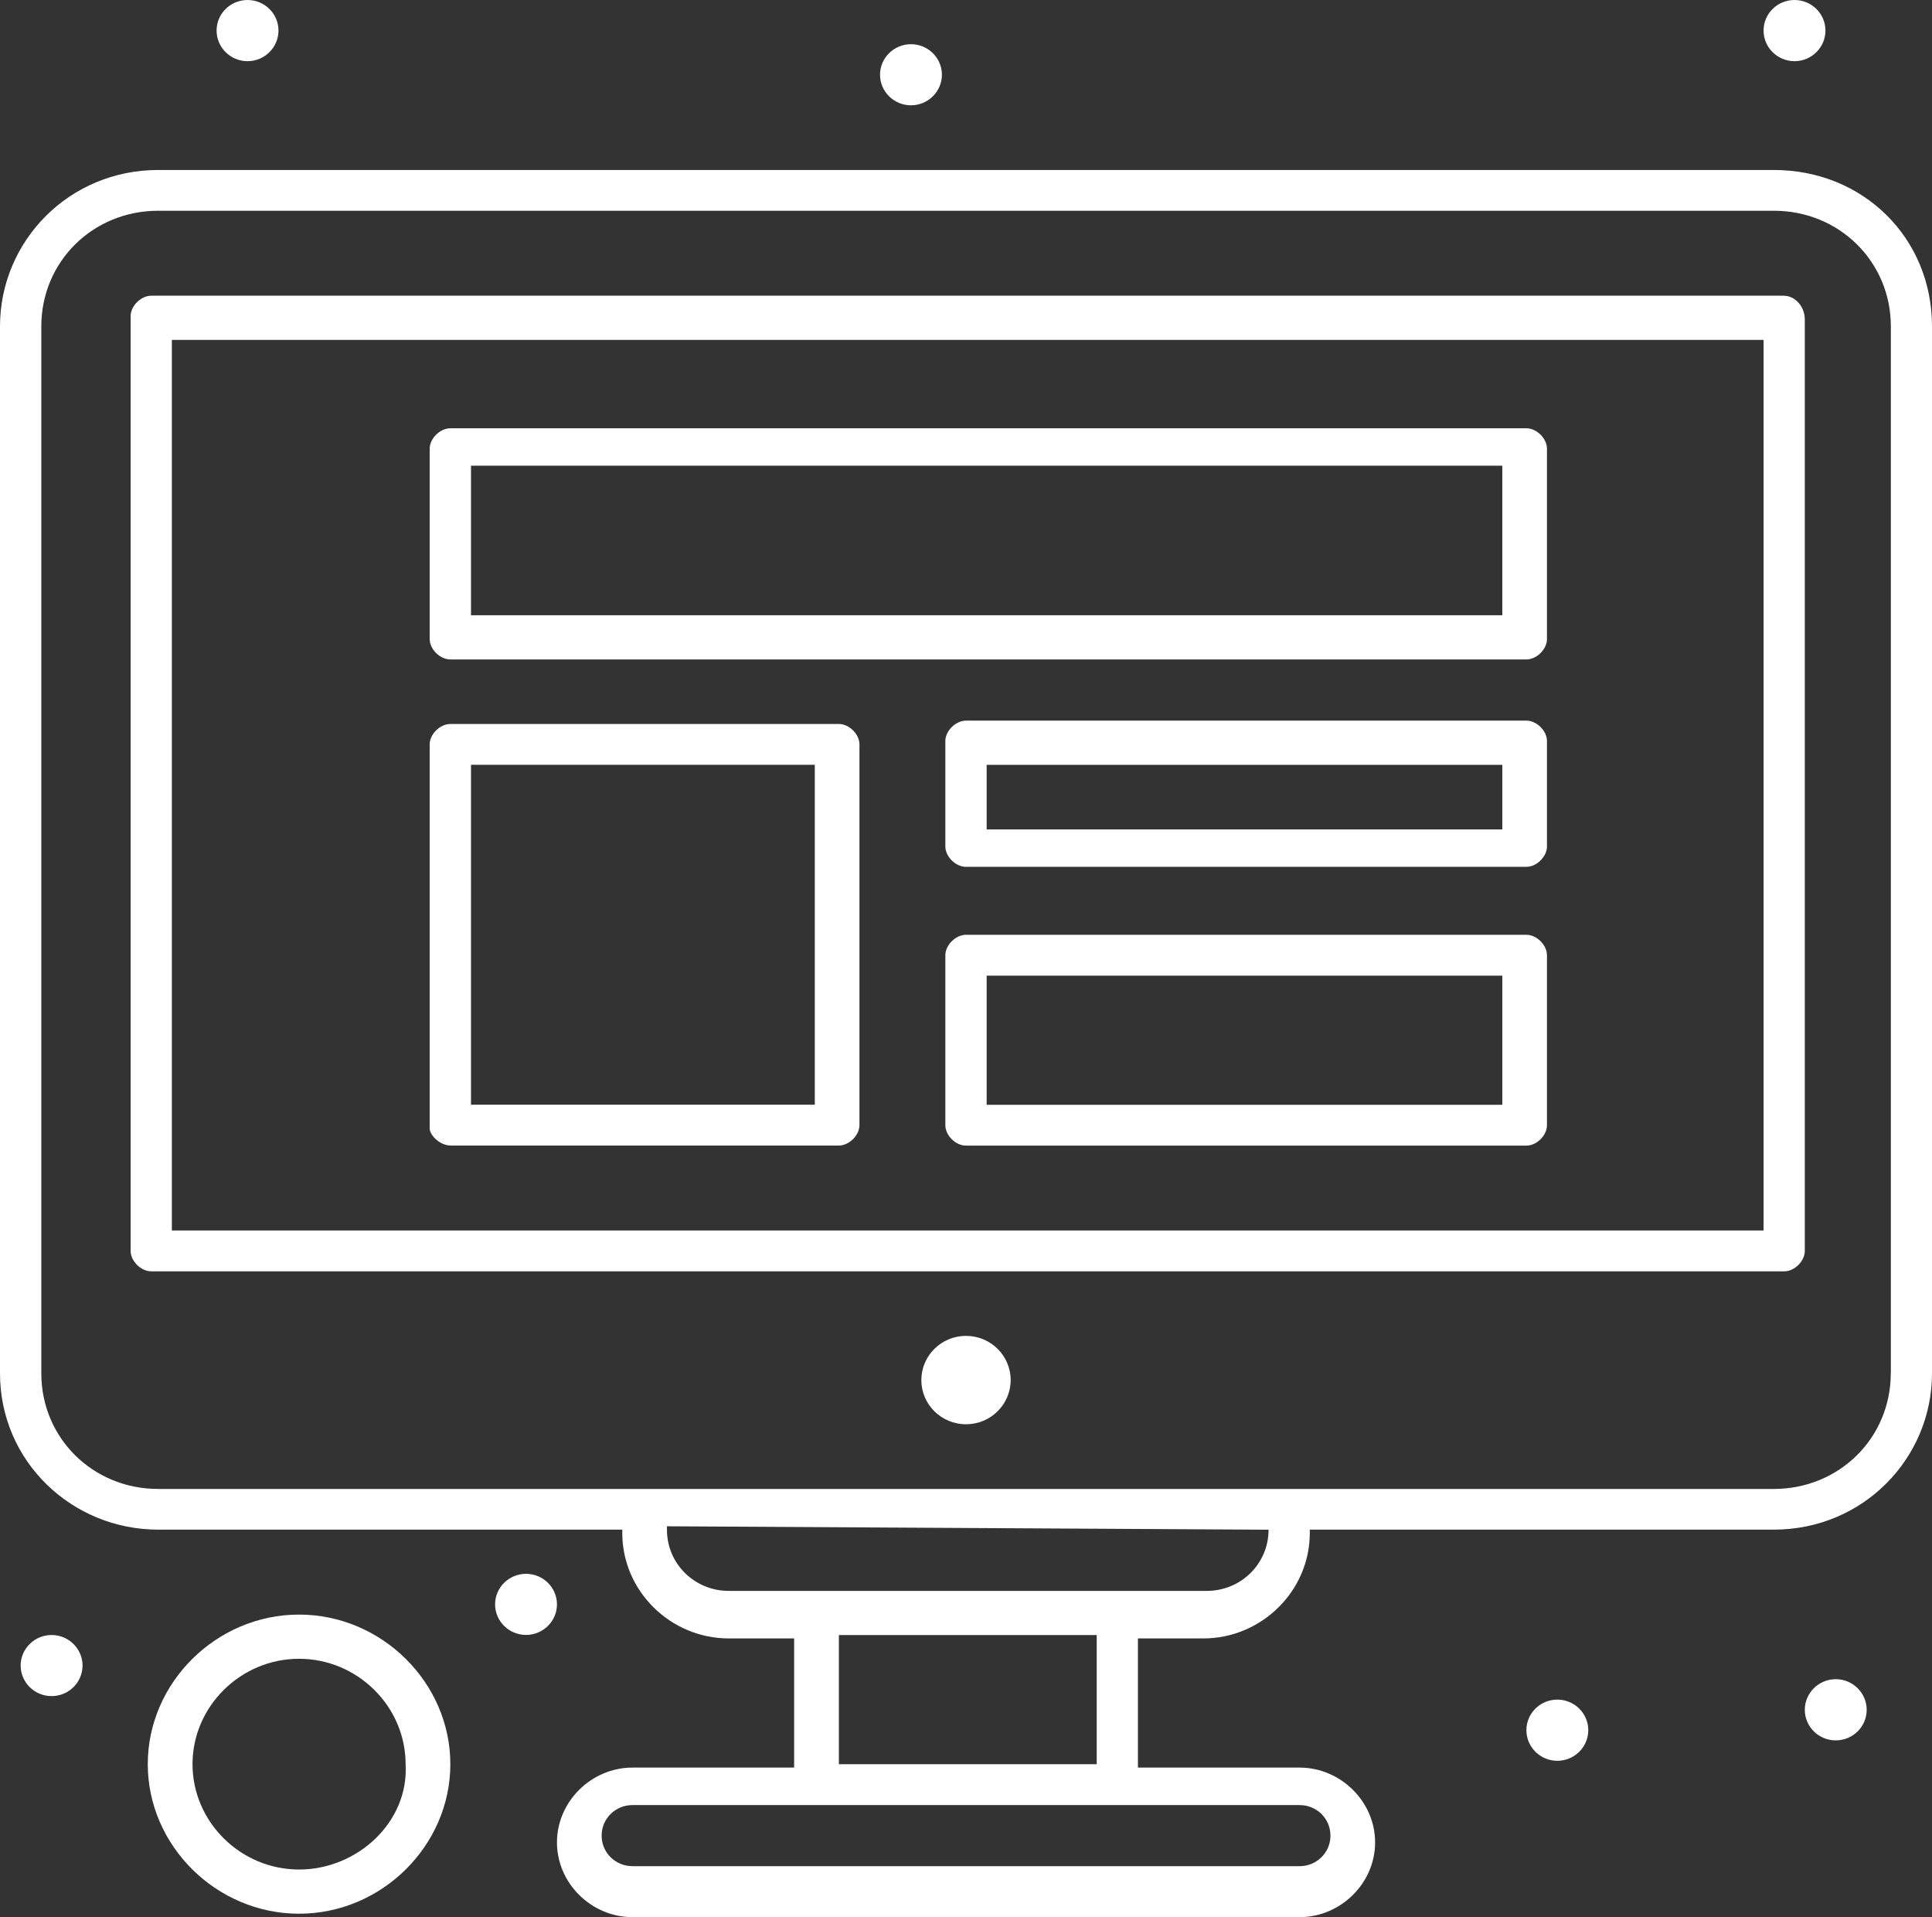
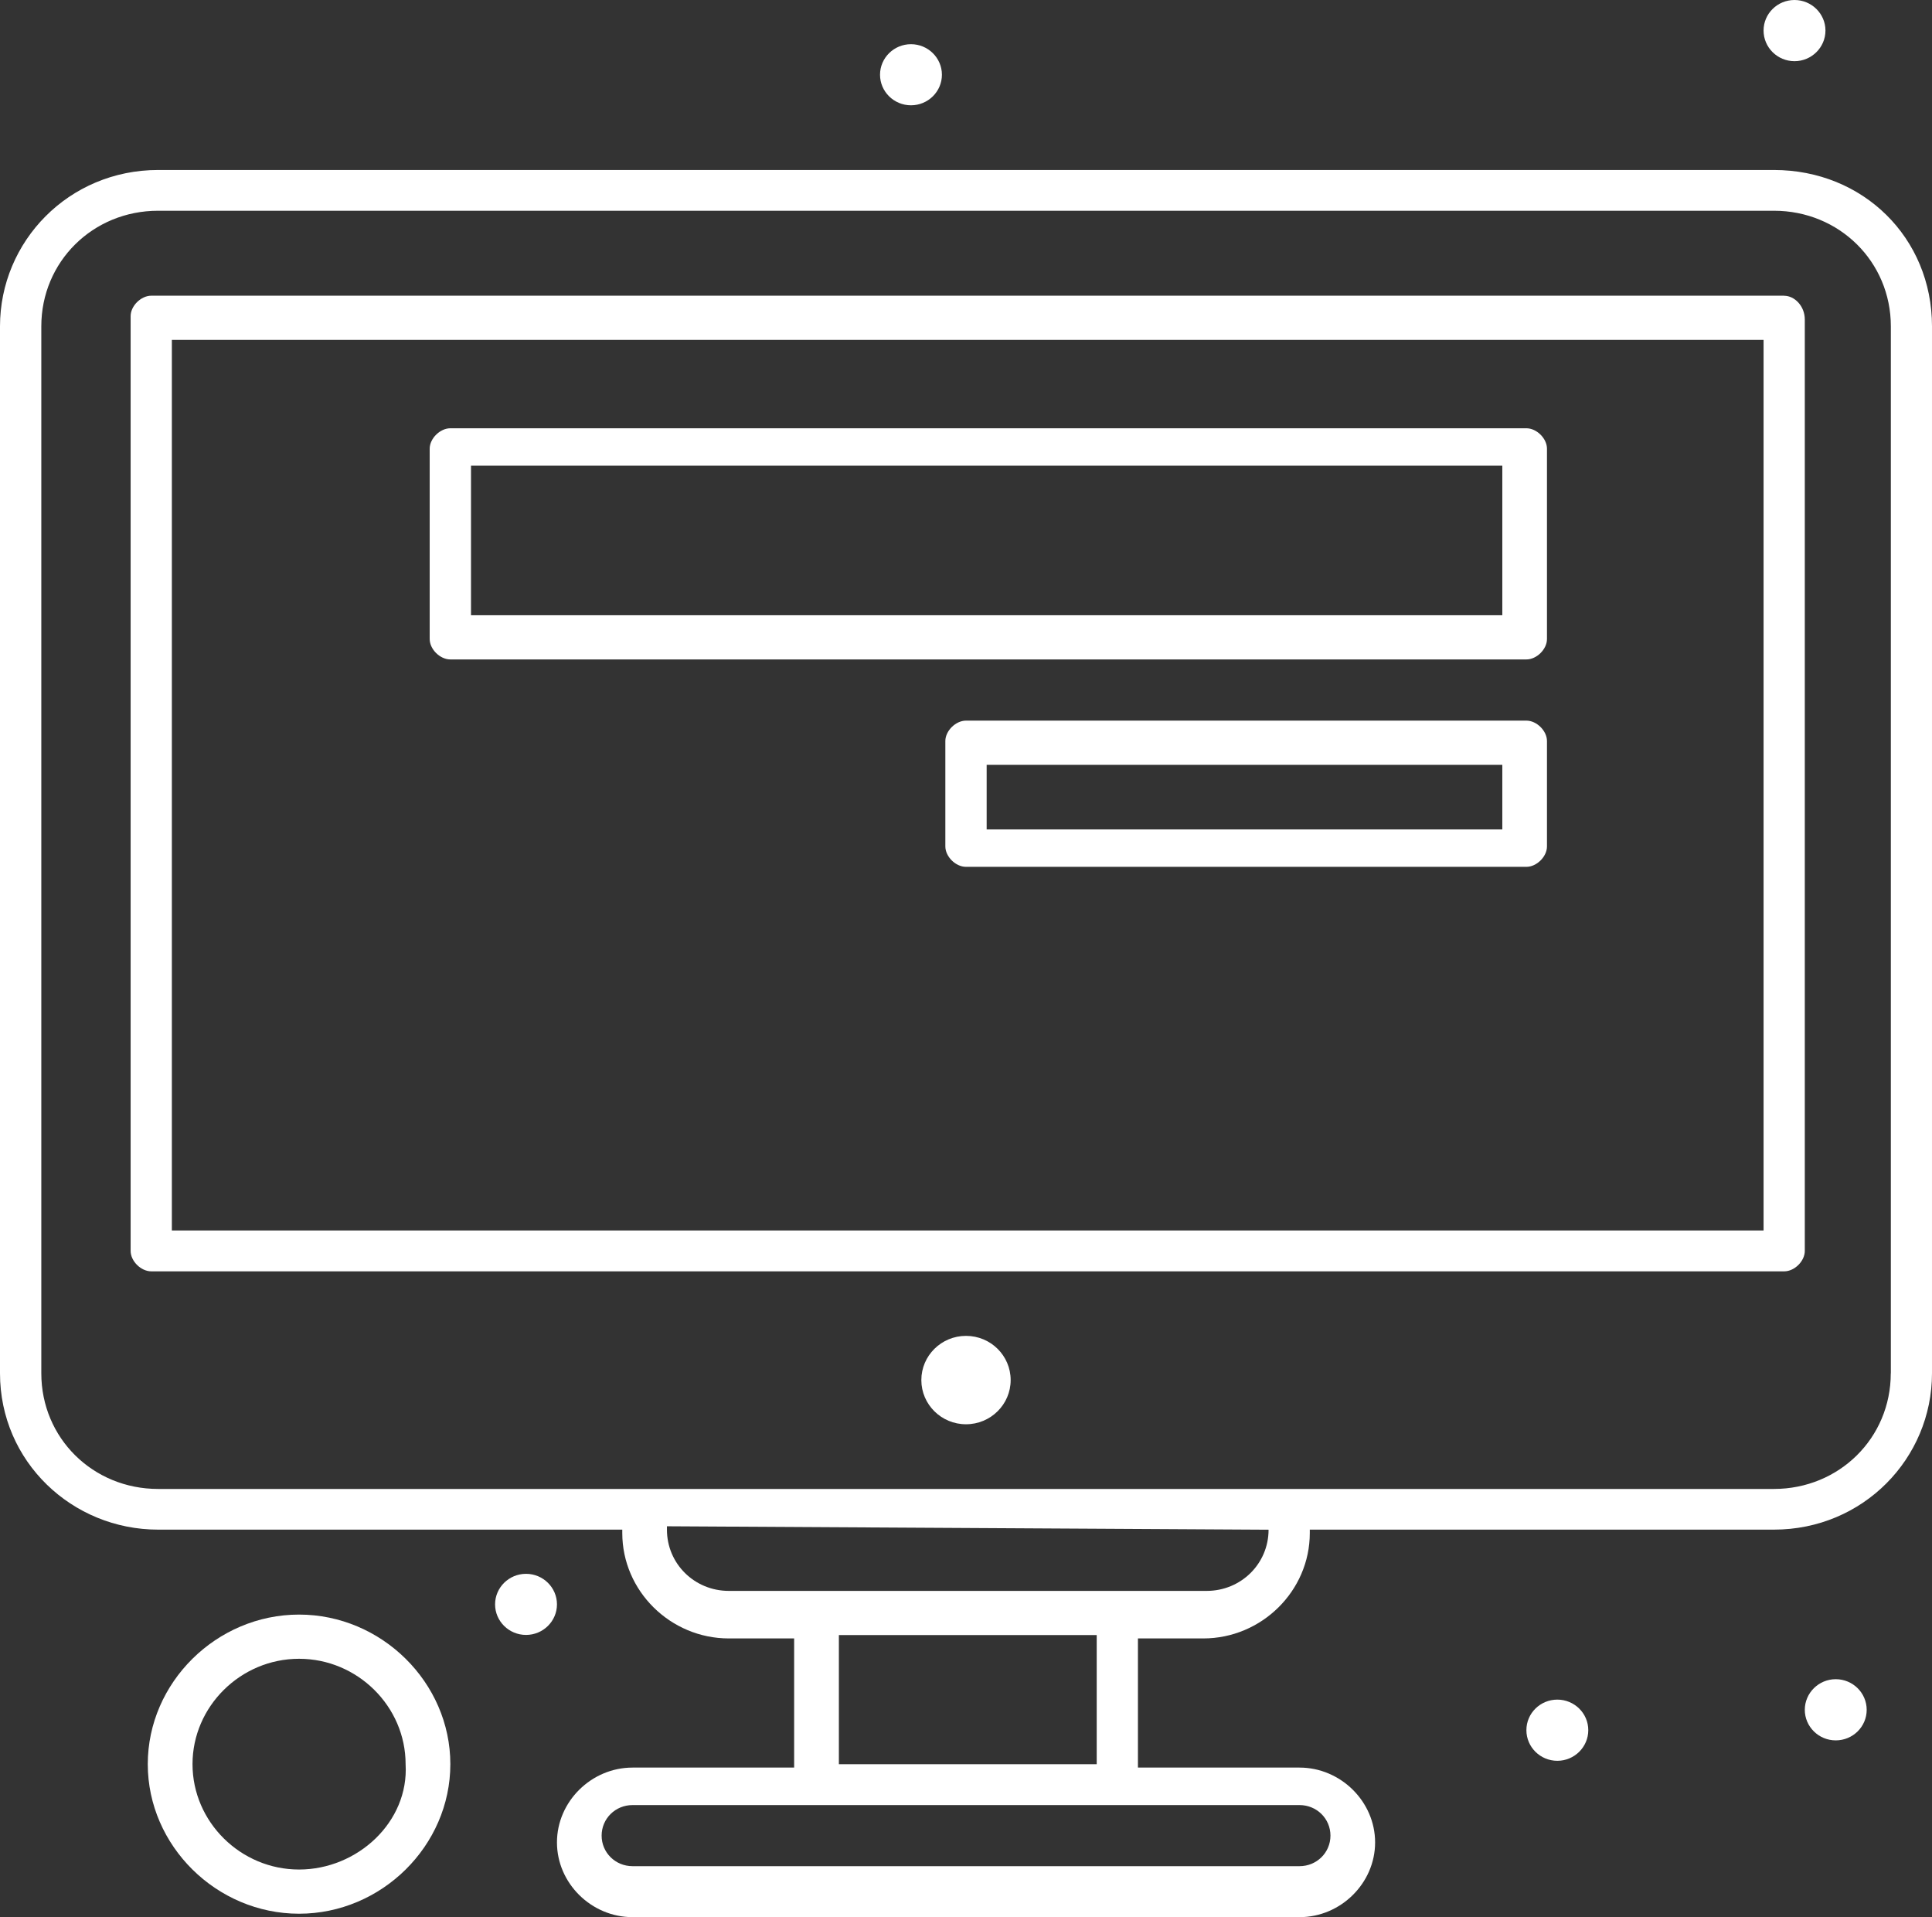
<svg xmlns="http://www.w3.org/2000/svg" id="Layer_1" viewBox="0 0 242.26 240.34">
  <rect x="0" y="0" width="242.26" height="240.34" fill="#333333" stroke="none" />
  <defs>
    <style>.cls-1{fill:#fff;}</style>
  </defs>
  <g id="_77_Computer_Website_Wireframe">
    <path class="cls-1" d="m121.13,167.47c3.1,0,5.6,2.48,5.6,5.54s-2.51,5.54-5.6,5.54-5.6-2.48-5.6-5.54,2.51-5.54,5.6-5.54Z" />
    <path class="cls-1" d="m65.96,197.3c2.14,0,3.88,1.72,3.88,3.83s-1.74,3.83-3.88,3.83-3.88-1.72-3.88-3.83,1.74-3.83,3.88-3.83Z" />
    <path class="cls-1" d="m195.28,213.07c2.14,0,3.88,1.72,3.88,3.83s-1.74,3.84-3.88,3.84-3.88-1.72-3.88-3.84,1.74-3.83,3.88-3.83Z" />
    <path class="cls-1" d="m225.02,0c2.14,0,3.88,1.72,3.88,3.83s-1.74,3.84-3.88,3.84-3.88-1.72-3.88-3.84,1.74-3.83,3.88-3.83Z" />
    <path class="cls-1" d="m114.23,5.54c2.14,0,3.88,1.72,3.88,3.83s-1.74,3.83-3.88,3.83-3.88-1.72-3.88-3.83,1.74-3.83,3.88-3.83Z" />
-     <path class="cls-1" d="m31.04,0c2.14,0,3.88,1.72,3.88,3.83s-1.74,3.84-3.88,3.84-3.88-1.72-3.88-3.84,1.74-3.83,3.88-3.83Z" />
-     <path class="cls-1" d="m6.47,204.97c2.14,0,3.88,1.72,3.88,3.83s-1.74,3.83-3.88,3.83-3.88-1.72-3.88-3.83,1.74-3.83,3.88-3.83Z" />
    <path class="cls-1" d="m37.5,202.41c-10.35,0-18.97,8.52-18.97,18.75s8.62,18.75,18.97,18.75,18.97-8.52,18.97-18.75-8.62-18.75-18.97-18.75Zm0,31.96c-7.33,0-13.36-5.97-13.36-13.21s6.04-13.21,13.36-13.21,13.36,5.97,13.36,13.21c.43,7.25-6.04,13.21-13.36,13.21Z" />
    <path class="cls-1" d="m223.73,37.07H18.97c-1.29,0-2.59,1.28-2.59,2.56v117.19c0,1.28,1.29,2.56,2.59,2.56h204.76c1.29,0,2.58-1.28,2.58-2.56V40.06c0-1.7-1.29-2.98-2.58-2.98Zm-3.02,117.19H21.55V42.61h199.59v111.65h-.43Z" />
    <path class="cls-1" d="m222.44,21.31H19.83C8.62,21.31,0,30.26,0,40.91v131.25c0,11.08,9.05,19.6,19.83,19.6h58.2v.43c0,7.25,6.03,13.21,13.36,13.21h8.19v16.19h-20.26c-5.17,0-9.48,4.26-9.48,9.38s4.31,9.37,9.48,9.37h83.63c5.17,0,9.48-4.26,9.48-9.37s-4.31-9.38-9.48-9.38h-20.26v-16.19h8.19c7.33,0,13.36-5.97,13.36-13.21v-.43h58.19c11.21,0,19.83-8.95,19.83-19.6V40.91c0-11.08-8.62-19.6-19.83-19.6Zm-55.61,208.81c0,2.13-1.72,3.83-3.88,3.83h-83.63c-2.16,0-3.88-1.7-3.88-3.83s1.72-3.83,3.88-3.83h83.63c2.16,0,3.88,1.7,3.88,3.83Zm-29.31-8.95h-32.33v-16.19h32.33v16.19Zm21.55-29.4c0,4.26-3.45,7.67-7.76,7.67h-59.92c-4.31,0-7.76-3.41-7.76-7.67v-.43l75.44.43h0Zm78.02-19.6c0,8.1-6.47,14.49-14.66,14.49H19.83c-8.19,0-14.65-6.39-14.65-14.49V40.91c0-8.1,6.46-14.49,14.65-14.49h202.61c8.19,0,14.66,6.39,14.66,14.49v131.25Z" />
    <path class="cls-1" d="m56.47,82.67h134.93c1.29,0,2.58-1.28,2.58-2.56v-23.86c0-1.28-1.29-2.56-2.58-2.56H56.47c-1.29,0-2.59,1.28-2.59,2.56v23.86c0,1.28,1.29,2.56,2.59,2.56Zm2.59-24.29h129.32v18.75H59.06v-18.75Z" />
-     <path class="cls-1" d="m56.47,143.61h48.71c1.29,0,2.59-1.28,2.59-2.56v-47.73c0-1.28-1.29-2.56-2.59-2.56h-48.71c-1.29,0-2.59,1.28-2.59,2.56v48.15c0,.85,1.29,2.13,2.59,2.13Zm2.59-47.73h43.11v42.61h-43.11v-42.61Z" />
    <path class="cls-1" d="m191.4,90.34h-70.27c-1.29,0-2.59,1.28-2.59,2.56v13.21c0,1.28,1.29,2.56,2.59,2.56h70.27c1.29,0,2.58-1.28,2.58-2.56v-13.21c0-1.28-1.29-2.56-2.58-2.56Zm-3.02,13.64h-64.66v-8.1h64.66v8.1Z" />
-     <path class="cls-1" d="m191.4,117.19h-70.27c-1.29,0-2.59,1.28-2.59,2.56v21.31c0,1.28,1.29,2.56,2.59,2.56h70.27c1.29,0,2.58-1.28,2.58-2.56v-21.31c0-1.28-1.29-2.56-2.58-2.56Zm-3.02,21.31h-64.66v-16.19h64.66v16.19Z" />
    <path class="cls-1" d="m230.19,210.51c2.14,0,3.88,1.72,3.88,3.84s-1.74,3.83-3.88,3.83-3.88-1.72-3.88-3.83,1.74-3.84,3.88-3.84Z" />
  </g>
</svg>